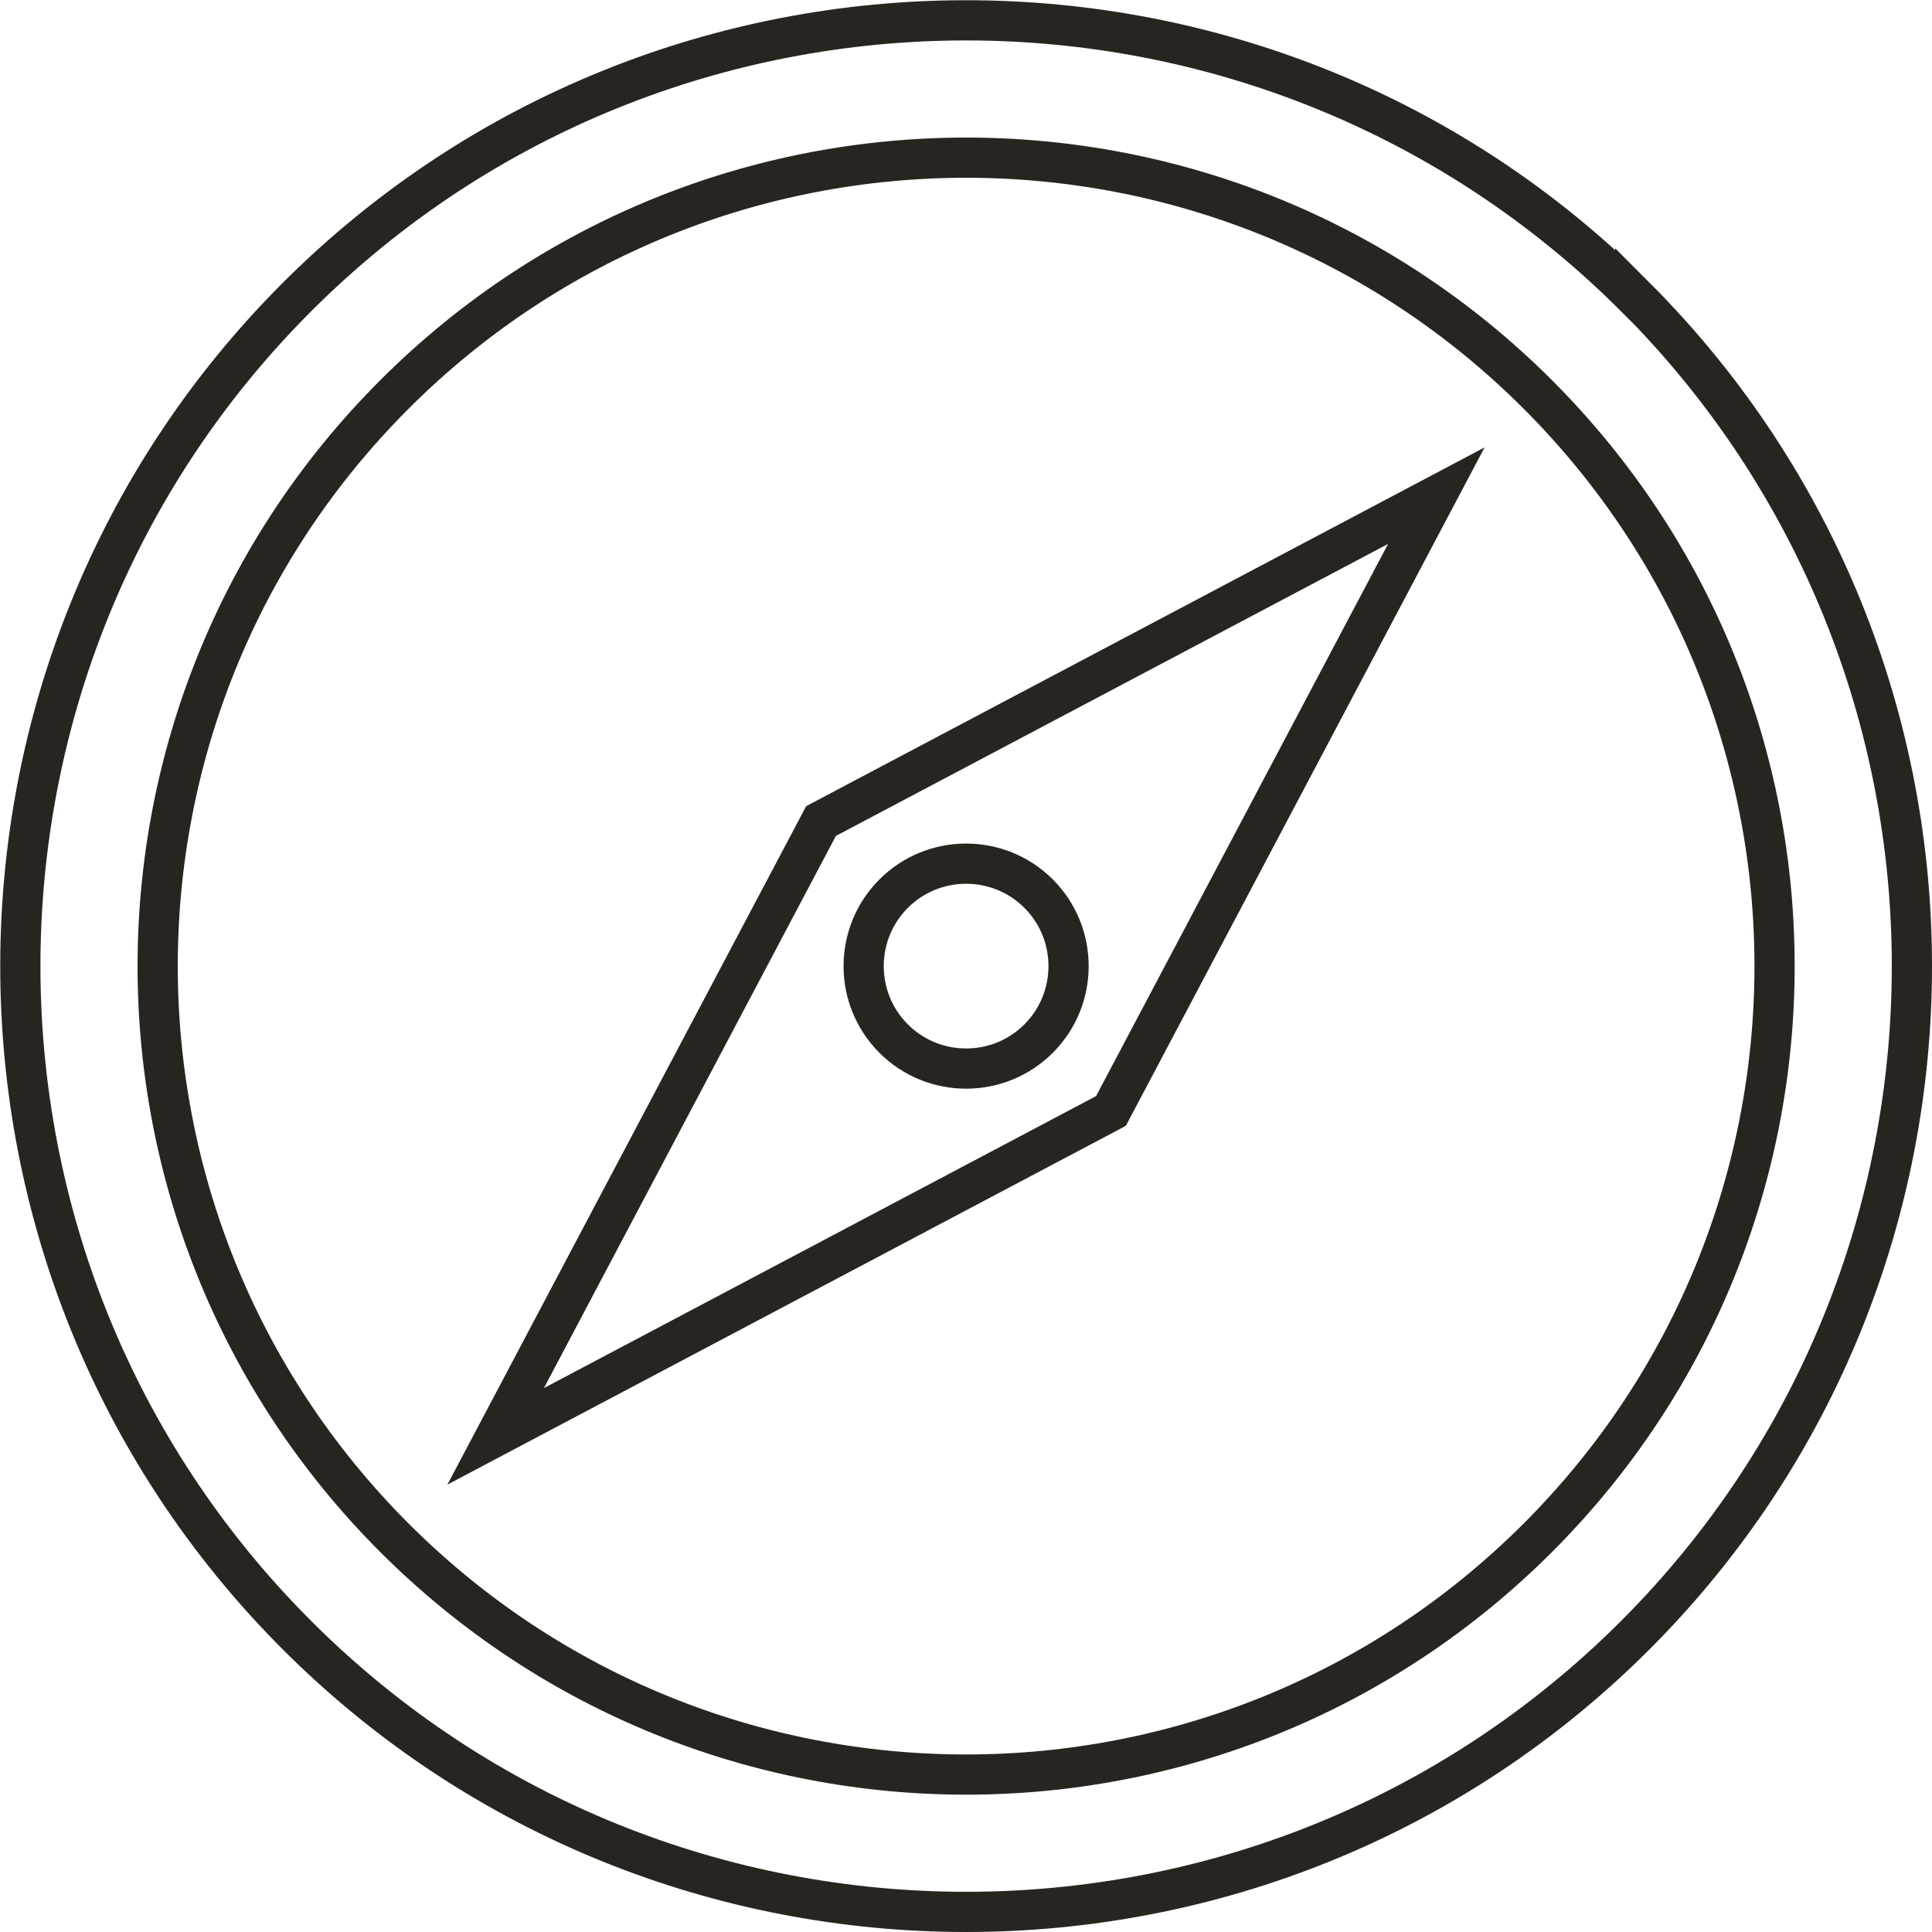
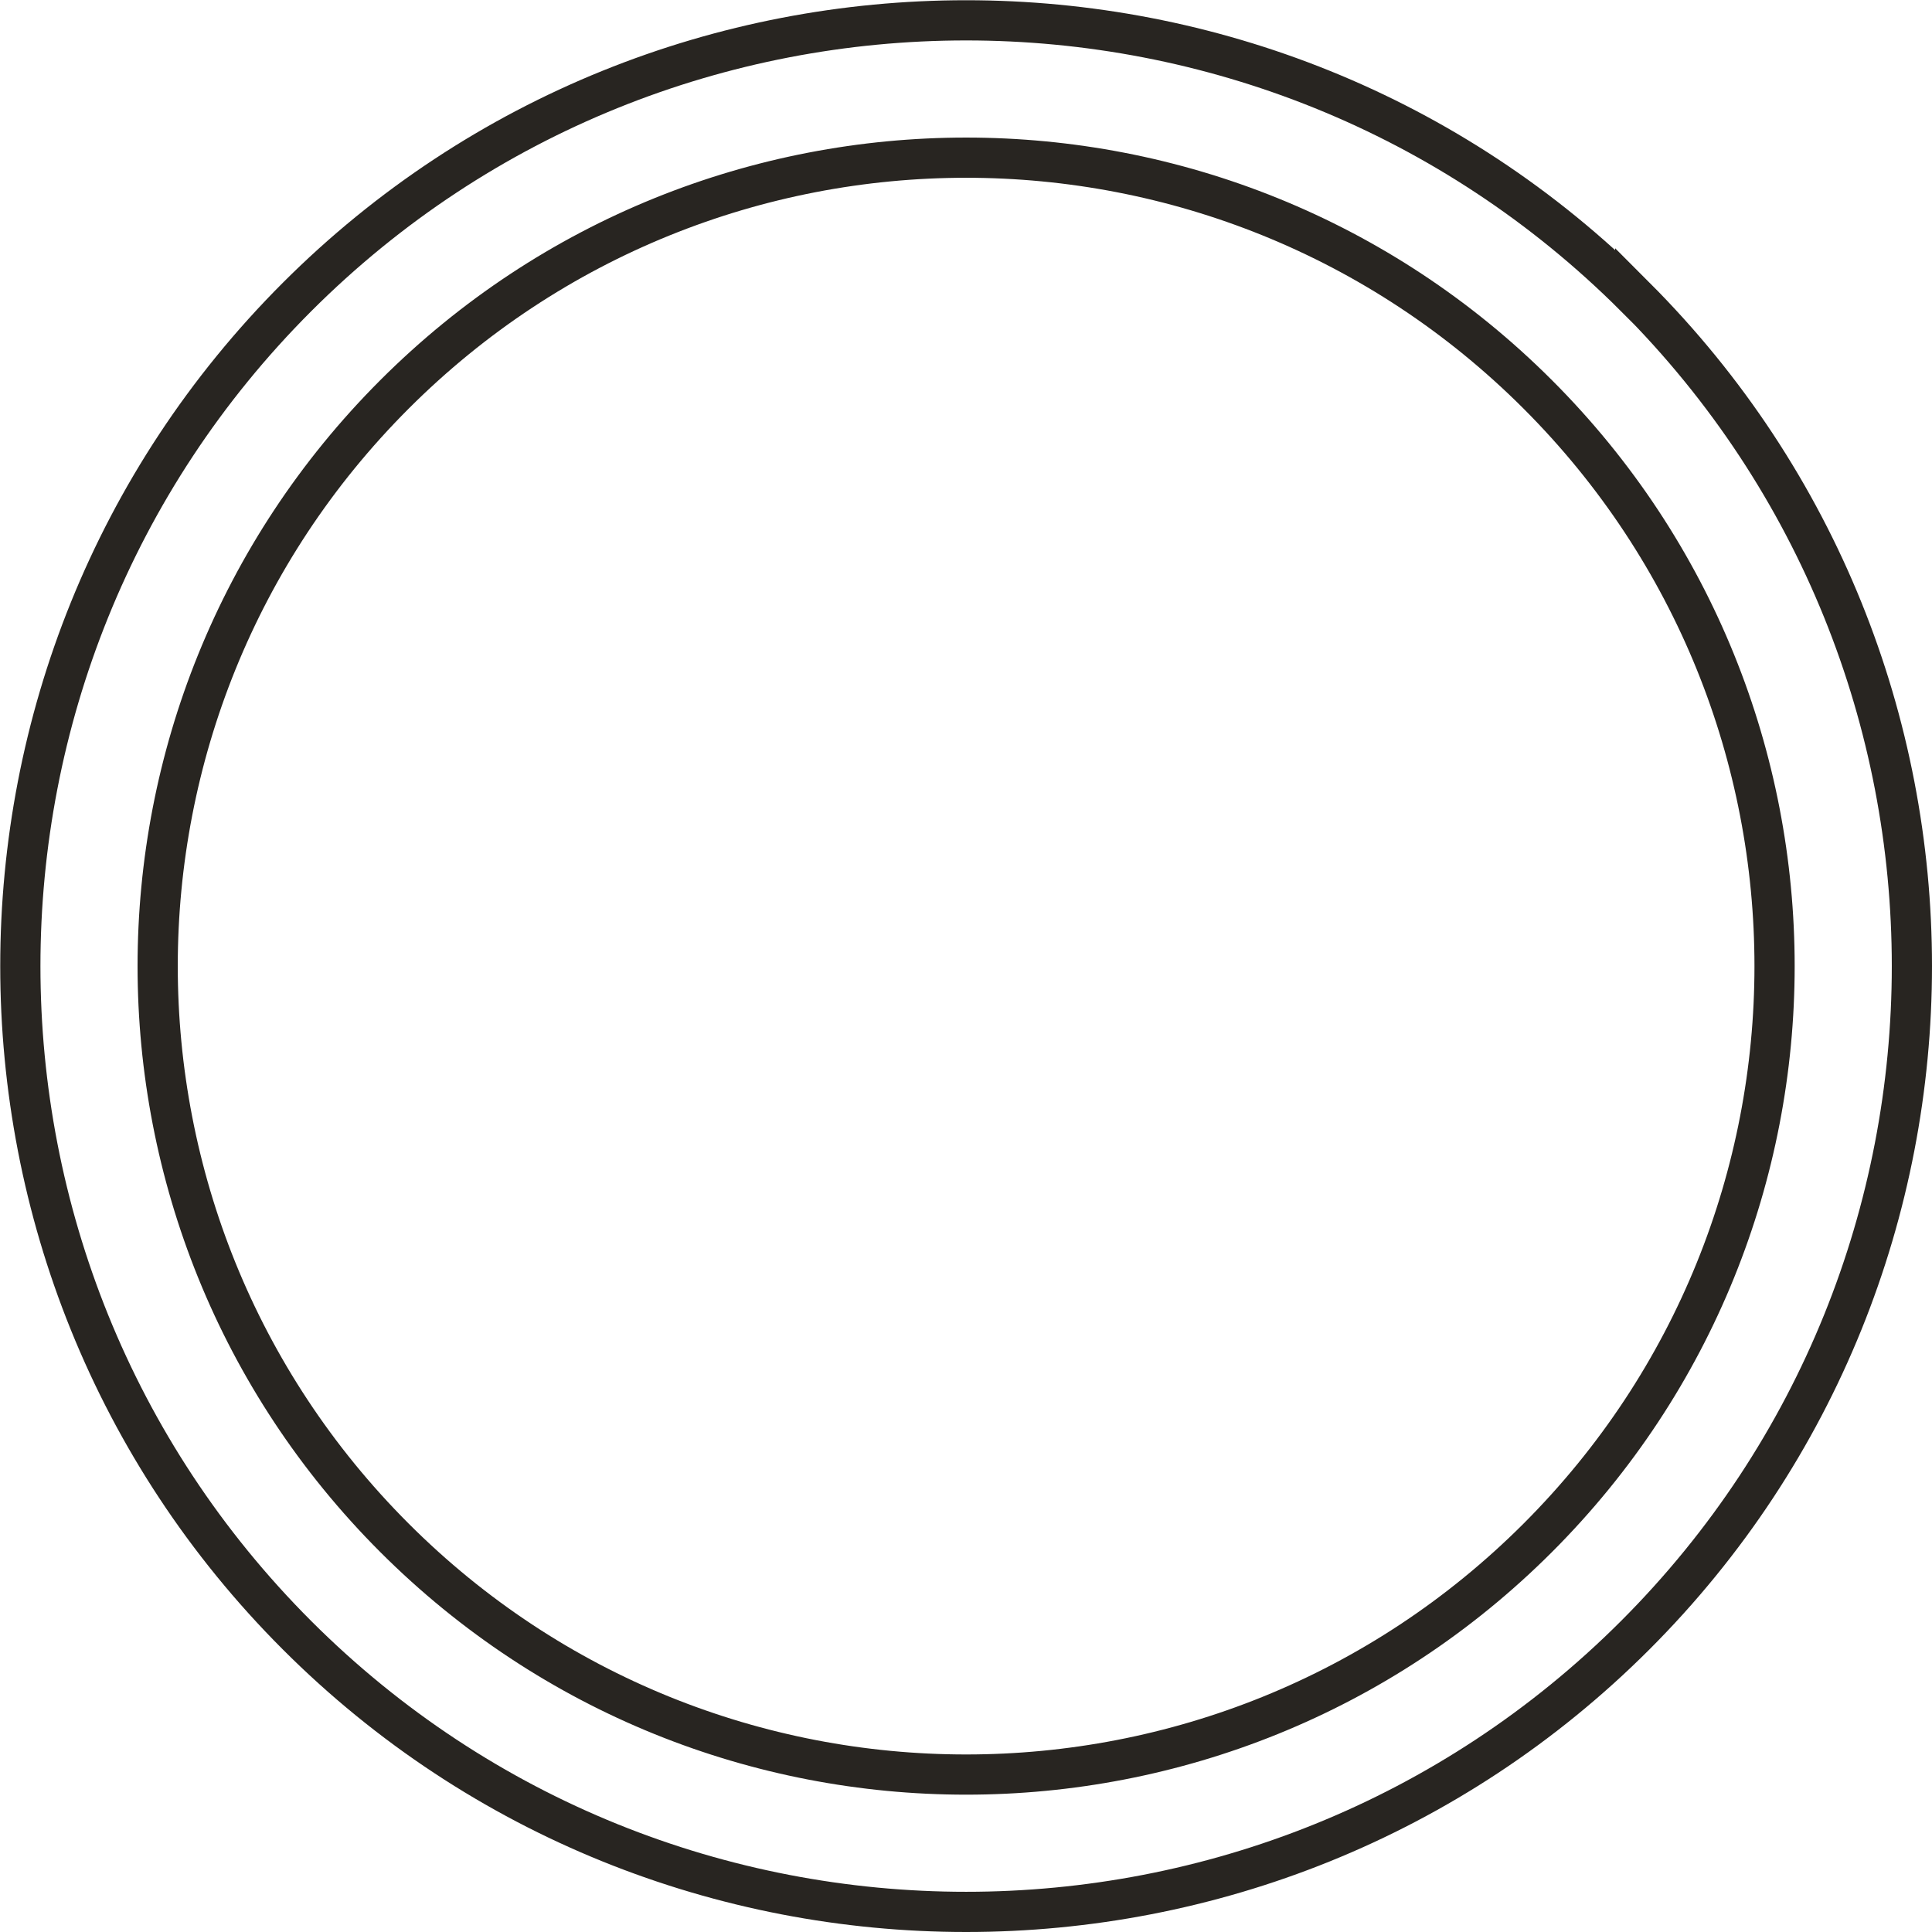
<svg xmlns="http://www.w3.org/2000/svg" id="Ebene_2" viewBox="0 0 81.7 81.7">
  <defs>
    <style>.cls-1{fill:none;stroke:#282521;stroke-linecap:round;stroke-miterlimit:10;stroke-width:1.7px;}</style>
  </defs>
  <g id="_ĆÉCÉĄĀ__1">
    <g>
      <path class="cls-1" d="M65.03,16.68c13.35,13.35,13.35,35,0,48.35-13.35,13.35-35,13.35-48.35,0-13.35-13.35-13.35-35,0-48.35,13.35-13.35,35-13.35,48.35,0m4.12-4.12c-15.6-15.6-40.99-15.6-56.59,0-15.6,15.6-15.6,40.99,0,56.59,15.6,15.6,40.99,15.6,56.59,0,15.6-15.6,15.6-40.99,0-56.6h0Z" />
-       <polygon class="cls-1" points="20.96 60.74 34.72 34.72 60.74 20.96 46.98 46.98 20.96 60.74" />
-       <path class="cls-1" d="M43.92,43.92c-1.69,1.69-4.44,1.69-6.13,0-1.69-1.69-1.69-4.44,0-6.13,1.69-1.69,4.44-1.69,6.13,0,1.69,1.69,1.69,4.44,0,6.13Z" />
    </g>
  </g>
</svg>